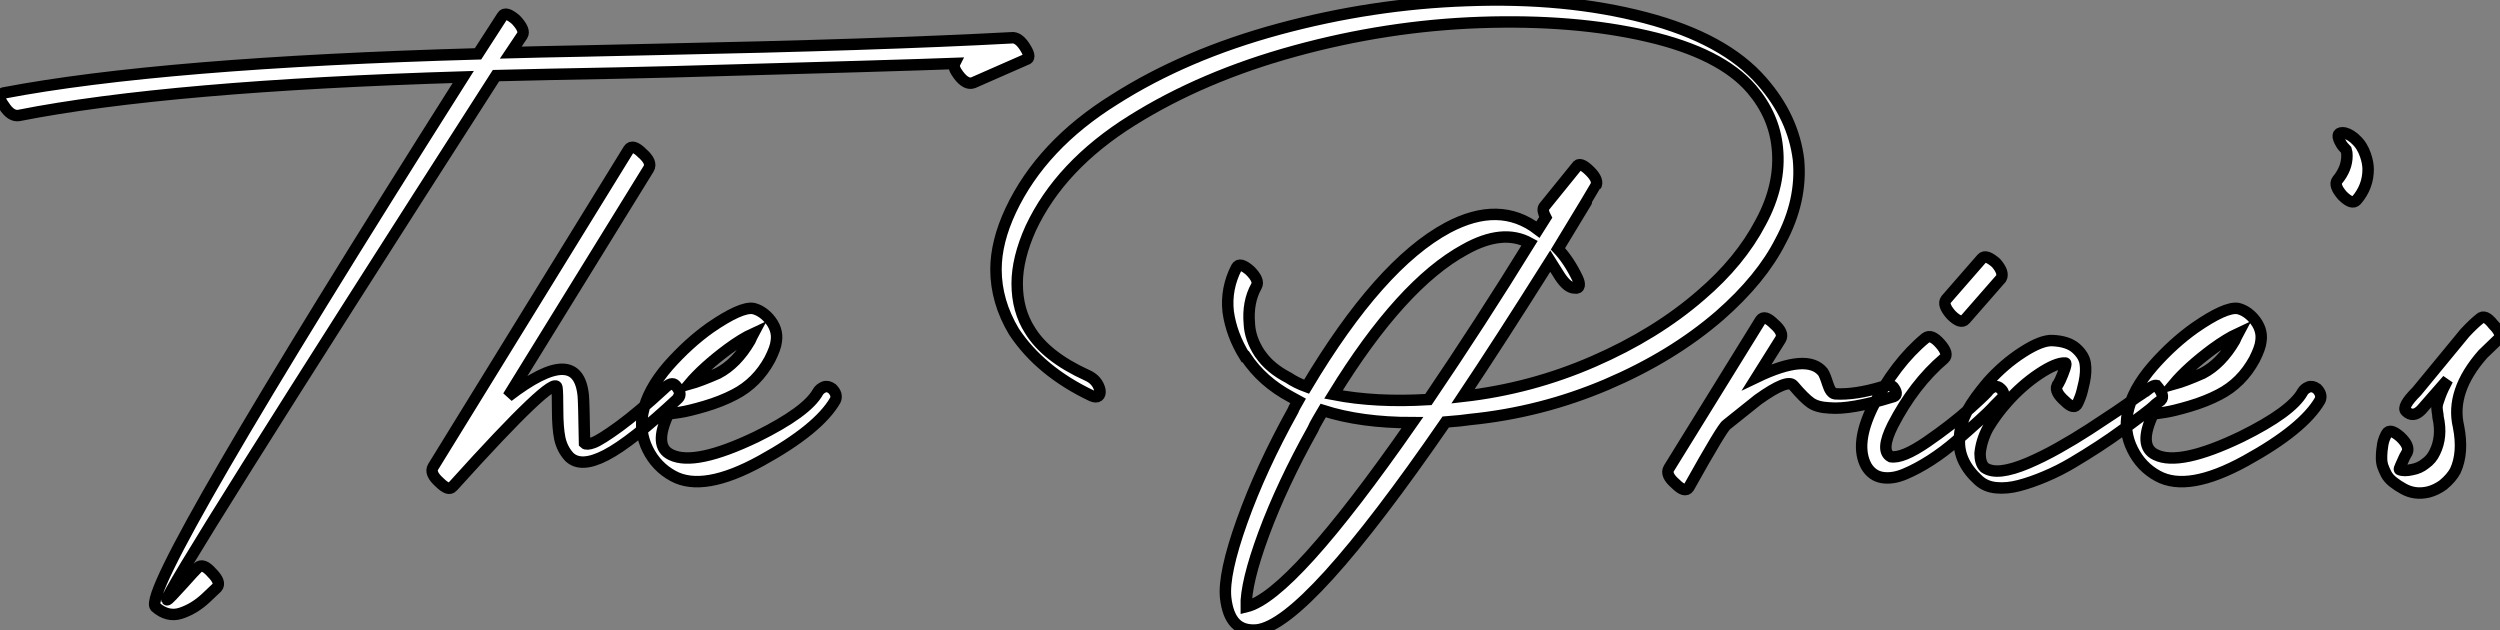
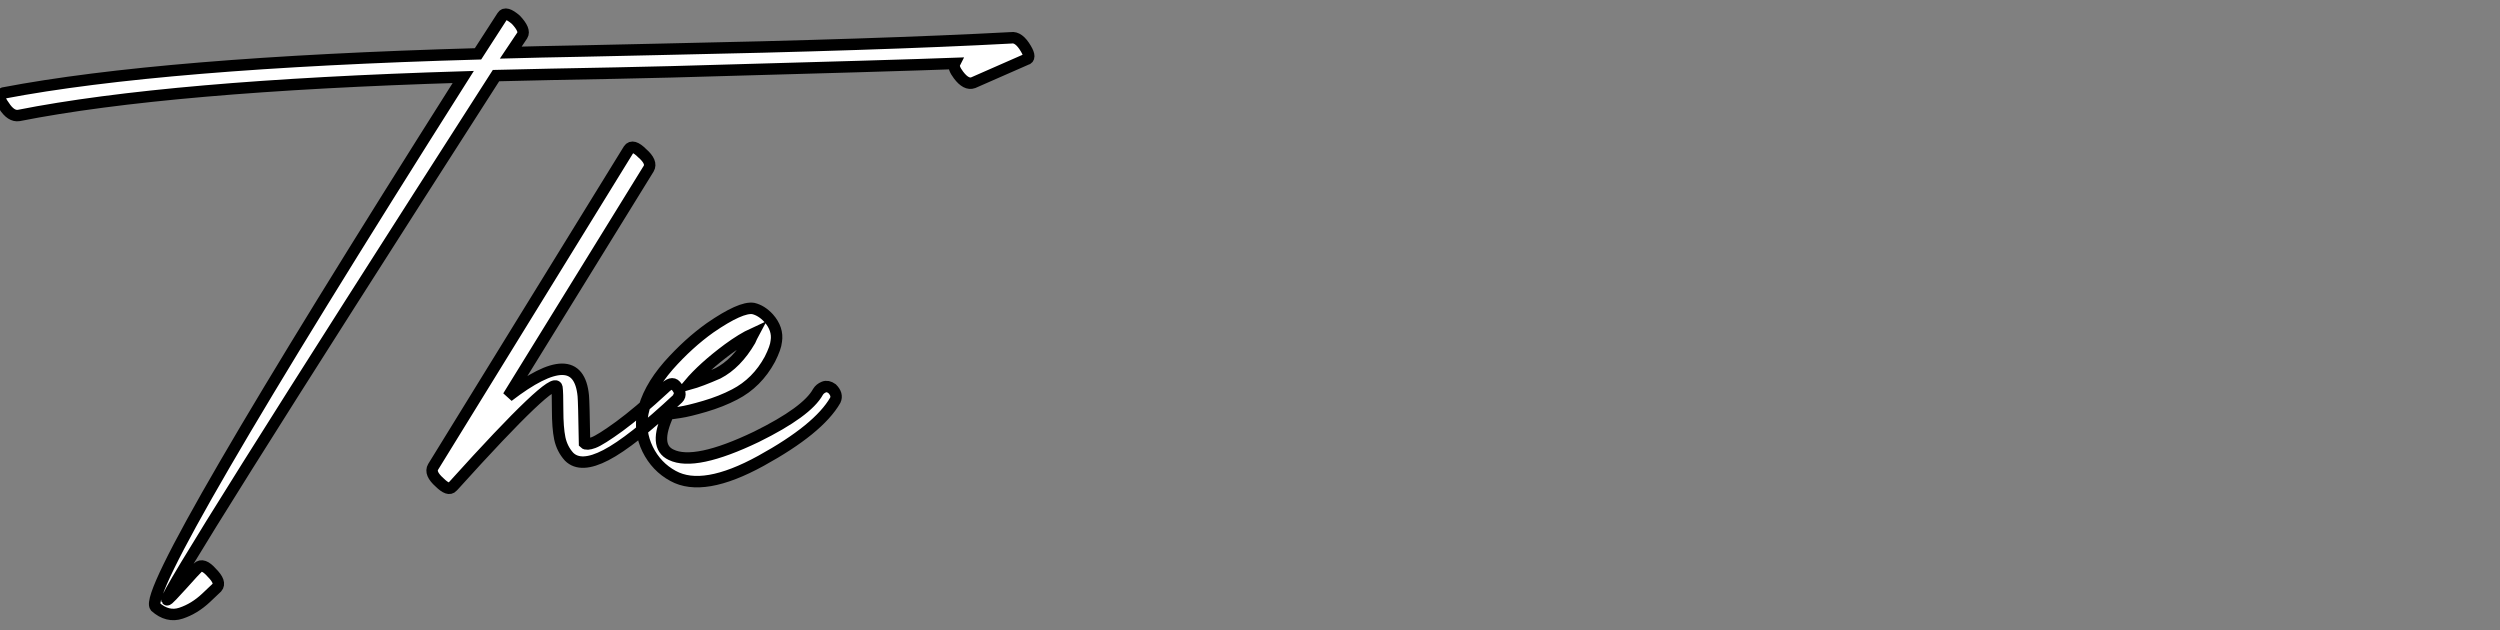
<svg xmlns="http://www.w3.org/2000/svg" viewBox="-12.501 -51.181 218.252 55.006">
  <rect x="-12.501" y="-51.181" width="218.252" height="55.006" fill="#808080" stroke="none" />
  <path d="M-10.86-41.10L-10.86-41.10Q2.18-43.68 27.94-44.46L27.94-44.46Q-0.28 0.11 1.06 1.79L1.06 1.79Q2.13 2.74 3.30 2.35Q4.48 1.96 5.49 1.01L5.49 1.01L6.44 0.11Q6.83-0.34 5.99-1.18L5.99-1.18Q5.21-2.07 4.76-1.62L4.76-1.62Q4.59-1.46 4.31-1.15Q4.03-0.84 3.47-0.22Q2.91 0.39 2.52 0.81Q2.13 1.23 2.07 1.18L2.07 1.18Q1.74 0.73 30.80-44.58L30.80-44.58Q33.04-44.63 35.59-44.69Q38.14-44.74 41.27-44.80Q44.41-44.86 46.09-44.91L46.09-44.91Q66.42-45.47 70.84-45.64L70.84-45.64Q70.67-45.30 71.18-44.63L71.18-44.63Q71.85-43.74 72.46-43.96L72.46-43.96L77.06-45.98Q77.56-46.09 77.06-46.93L77.06-46.93Q76.44-47.99 75.77-47.88L75.77-47.88Q64.23-47.26 44.91-46.87L44.91-46.87Q42.78-46.82 38.50-46.73Q34.22-46.65 32.09-46.59L32.09-46.59L33.10-48.10Q33.38-48.55 32.54-49.45L32.54-49.45Q31.64-50.23 31.36-49.78L31.36-49.78L29.23-46.48Q1.62-45.70-12.21-43.06L-12.21-43.06Q-12.82-42.84-12.15-41.94L-12.15-41.94Q-11.54-40.99-10.86-41.10ZM42.39-38.14L42.39-38.14L25.31-10.42Q24.98-9.86 25.87-9.07L25.87-9.07Q26.66-8.29 26.99-8.68L26.99-8.68Q26.99-8.68 27.10-8.79L27.10-8.79Q35.90-18.54 36.12-17.36L36.12-17.36Q36.18-16.97 36.18-15.40Q36.18-13.83 36.37-12.91Q36.57-11.98 37.18-11.31L37.18-11.31Q38.19-10.30 40.40-11.45Q42.62-12.60 46.70-16.41L46.70-16.41Q47.10-16.80 46.48-17.53L46.48-17.53Q46.14-17.92 45.47-17.25L45.47-17.25Q43.23-15.18 41.58-13.97Q39.93-12.77 39.31-12.54Q38.70-12.32 38.53-12.49L38.53-12.49Q38.47-16.13 38.42-16.63L38.42-16.63Q37.97-21.28 31.86-16.58L31.86-16.58L44.13-36.46Q44.46-37.02 43.57-37.80L43.57-37.80Q42.73-38.64 42.39-38.14ZM47.66-17.64L47.66-17.64Q48.89-19.10 51.07-20.72L51.07-20.72Q52.30-21.62 53.26-22.06L53.26-22.06Q53.20-21.95 53.12-21.76Q53.03-21.56 52.98-21.45L52.98-21.45Q51.80-19.43 50.18-18.59L50.18-18.59Q48.66-17.92 47.66-17.64ZM51.63-16.74L51.63-16.74Q53.59-17.75 54.71-19.82L54.71-19.82Q55.22-20.83 55.27-21.39L55.27-21.39Q55.44-22.46 54.60-23.41L54.60-23.41Q53.98-24.08 53.26-24.25L53.26-24.25Q52.19-24.42 49.50-22.57L49.50-22.57Q47.60-21.22 45.86-19.26L45.86-19.26Q44.02-17.14 43.62-15.12L43.62-15.12Q43.29-13.50 44.04-11.96Q44.80-10.42 46.26-9.63L46.26-9.63Q48.89-8.18 53.93-10.95Q58.97-13.72 60.42-16.24L60.42-16.24Q60.65-16.74 60.14-17.25L60.14-17.25Q59.75-17.53 59.42-17.39Q59.08-17.25 58.91-16.97L58.91-16.97Q57.96-15.23 53.54-13.05L53.54-13.05Q48.16-10.47 46.09-11.48L46.09-11.48Q44.52-12.21 45.86-15.06L45.86-15.06Q46.09-15.06 46.84-15.18Q47.60-15.29 49.03-15.71Q50.46-16.13 51.63-16.74Z" fill="white" stroke="black" transform="scale(1,1)" />
-   <path d="M122.44-32.20L122.44-32.20L121.77-31.14Q118.41-33.71 113.88-31.30L113.88-31.30Q107.94-28.11 101.56-17.42L101.56-17.42Q100.66-17.75 99.99-18.20L99.99-18.20Q98.36-19.04 97.52-20.27L97.52-20.27L97.47-20.33Q96.63-21.62 96.57-22.90L96.57-22.90Q96.40-24.81 97.19-26.21L97.19-26.21Q97.47-26.71 96.63-27.55L96.63-27.55Q95.73-28.34 95.45-27.83L95.45-27.83Q94.50-25.98 94.72-23.97L94.72-23.97Q95.00-21.95 96.18-20.05L96.18-20.05L96.24-20.05Q97.69-17.86 100.21-16.52L100.21-16.52Q100.32-16.46 100.52-16.35Q100.72-16.24 100.83-16.18L100.83-16.18Q100.77-16.07 100.60-15.79Q100.44-15.51 100.38-15.34L100.38-15.34Q97.58-10.30 95.93-5.68Q94.28-1.06 94.50 1.01L94.50 1.01Q94.67 2.52 95.34 3.22Q96.01 3.92 97.24 3.81L97.24 3.81Q101.56 3.30 113.71-14.34L113.71-14.34Q115.16-14.45 115.84-14.56L115.84-14.56Q122.05-15.18 127.76-17.61Q133.48-20.05 137.62-23.63L137.62-23.63Q141.26-26.82 142.94-30.13L142.94-30.13Q144.84-33.66 144.51-37.24L144.51-37.24Q144.06-40.94 141.32-44.07L141.32-44.07Q138.07-47.82 131.12-49.64Q124.18-51.46 115.56-51.13L115.56-51.13Q107.32-50.85 99.15-48.64Q90.97-46.42 84.81-42.50L84.81-42.50Q78.43-38.53 75.74-32.82L75.74-32.82Q74.45-30.07 74.45-27.66L74.45-27.66Q74.45-24.86 76.02-22.23L76.02-22.23Q78.32-18.76 82.80-16.63L82.80-16.63Q83.19-16.46 83.38-16.60Q83.58-16.74 83.52-17.14L83.52-17.14Q83.30-18.03 82.40-18.42L82.40-18.42Q78.82-20.05 77.42-22.34L77.42-22.34Q76.30-24.08 76.30-26.43L76.30-26.43Q76.30-28.62 77.48-31.25L77.48-31.25Q80.05-36.74 86.32-40.66L86.32-40.66Q92.48-44.52 100.55-46.73Q108.61-48.94 116.73-49.22L116.73-49.22Q124.91-49.50 131.32-48.02Q137.73-46.54 140.42-43.40L140.42-43.40Q142.38-41.10 142.66-38.30L142.66-38.30Q143.00-35.06 141.20-31.75L141.20-31.75Q139.41-28.34 136.00-25.42L136.00-25.42Q132.08-22.01 126.62-19.63Q121.16-17.25 115.22-16.58L115.22-16.58Q118.36-21.28 122.84-28.39L122.84-28.39Q123.23-27.78 123.68-27.05L123.68-27.05Q124.35-26.04 124.96-26.04L124.96-26.04Q125.30-25.98 125.36-26.24Q125.41-26.49 125.19-26.94L125.19-26.94Q124.46-28.45 123.51-29.46L123.51-29.46Q126.81-34.89 126.81-34.94L126.81-34.94Q127.09-35.45 126.31-36.23L126.31-36.23Q125.41-37.13 125.13-36.62L125.13-36.62L122.28-33.10Q122.11-32.82 122.44-32.20ZM103.91-16.74L103.91-16.74Q109.84-26.38 115.39-29.40L115.39-29.40Q118.69-31.25 121.04-29.96L121.04-29.96Q116.79-23.07 112.20-16.30L112.20-16.30Q107.60-16.02 103.91-16.74ZM110.80-14.28L110.80-14.28Q100.27 0.84 96.29 1.79L96.29 1.79Q96.24-0.28 97.83-4.59Q99.43-8.90 102.12-13.72L102.12-13.72Q102.23-14 102.54-14.53Q102.84-15.06 103.01-15.34L103.01-15.34Q106.32-14.28 110.80-14.28ZM141.20-23.24L141.20-23.24L133.20-10.30Q132.86-9.74 133.76-8.96L133.76-8.96Q134.60-8.12 134.93-8.62L134.93-8.62Q137.90-13.94 138.24-14.11L138.24-14.11Q138.24-14.11 140.98-16.30L140.98-16.30Q143.56-18.14 144.06-17.53L144.06-17.53Q145.01-16.41 145.57-16.02Q146.13-15.62 147.20-15.57L147.20-15.57Q149.04-15.40 152.68-16.52L152.68-16.52Q153.30-16.63 152.85-17.30L152.85-17.30Q152.63-17.70 151.84-17.42L151.84-17.42Q149.44-16.69 147.70-16.80L147.70-16.80Q147.31-16.86 147.06-17.67Q146.80-18.48 146.64-18.70L146.64-18.70Q145.29-20.38 140.87-18.26L140.87-18.26L142.94-21.56Q143.28-22.12 142.38-22.90L142.38-22.90Q141.54-23.74 141.20-23.24ZM155.60-21.67L155.60-21.67Q152.96-19.49 151.00-15.68L151.00-15.68Q149.38-12.38 150.44-10.47L150.44-10.47Q150.95-9.63 151.84-9.49Q152.74-9.35 153.80-9.80Q154.87-10.25 156.04-11.00Q157.22-11.76 158.31-12.71Q159.40-13.66 160.27-14.45Q161.14-15.23 161.64-15.79L161.64-15.79L162.20-16.35Q162.65-16.80 162.15-17.25L162.15-17.25Q161.70-17.70 161.08-17.08L161.08-17.08Q161.08-16.97 159.46-15.51Q157.84-14.06 155.71-12.60Q153.58-11.14 152.57-11.31L152.57-11.31Q151.62-11.82 152.74-14.06L152.74-14.06Q154.59-17.64 157.22-19.88L157.22-19.88Q157.67-20.27 156.88-21.17Q156.10-22.06 155.60-21.67ZM159.07-23.30L159.07-23.30L162.20-26.88Q162.48-27.38 161.76-28.22L161.76-28.22Q160.86-29.01 160.52-28.62L160.52-28.62L157.39-25.03Q157.05-24.58 157.84-23.69L157.84-23.69Q158.68-22.85 159.07-23.30ZM168.87-15.96L168.87-15.96Q168.98-16.18 169.12-16.55Q169.26-16.91 169.46-17.84Q169.65-18.76 169.54-19.46Q169.43-20.16 168.73-20.78Q168.03-21.39 166.68-21.45L166.68-21.45Q165.73-21.50 164.08-20.44Q162.43-19.38 161.03-17.81L161.03-17.81Q159.85-16.41 159.29-15.40L159.29-15.40Q158.56-14.06 158.56-12.82L158.56-12.82Q158.45-10.86 160.24-9.24L160.24-9.24Q160.86-8.68 161.78-8.60Q162.71-8.51 163.77-8.79Q164.84-9.07 166.04-9.58Q167.24-10.08 168.42-10.78Q169.60-11.48 170.72-12.21Q171.84-12.94 172.82-13.66Q173.80-14.39 174.55-14.95Q175.31-15.51 175.70-15.90L175.70-15.90L176.15-16.24Q176.54-16.63 175.76-17.53L175.76-17.53Q175.53-17.58 175.11-17.25Q174.69-16.91 174.64-16.91L174.64-16.91L173.96-16.46Q173.29-15.96 172.26-15.26Q171.22-14.56 169.88-13.69Q168.53-12.82 167.19-12.07Q165.84-11.31 164.53-10.75Q163.21-10.19 162.26-10.08Q161.31-9.97 160.75-10.36L160.75-10.36Q160.36-10.75 160.36-11.59L160.36-11.59Q160.47-12.71 161.03-13.78L161.03-13.78Q161.76-15.01 162.71-16.07L162.71-16.07Q164.00-17.53 165.51-18.54Q167.02-19.54 167.80-19.49L167.80-19.49Q167.92-19.49 167.75-18.98Q167.58-18.48 167.36-18.00Q167.13-17.53 167.08-17.53L167.08-17.53Q166.85-16.97 167.75-16.18L167.75-16.18Q168.59-15.34 168.87-15.96ZM177.27-17.64L177.27-17.64Q178.50-19.10 180.68-20.72L180.68-20.72Q181.92-21.62 182.87-22.06L182.87-22.06Q182.81-21.95 182.73-21.76Q182.64-21.56 182.59-21.45L182.59-21.45Q181.41-19.43 179.79-18.59L179.79-18.59Q178.28-17.92 177.27-17.64ZM181.24-16.74L181.24-16.74Q183.20-17.75 184.32-19.82L184.32-19.82Q184.83-20.83 184.88-21.39L184.88-21.39Q185.05-22.46 184.21-23.41L184.21-23.41Q183.60-24.08 182.87-24.25L182.87-24.25Q181.80-24.42 179.12-22.57L179.12-22.57Q177.21-21.22 175.48-19.26L175.48-19.26Q173.63-17.14 173.24-15.12L173.24-15.12Q172.90-13.50 173.66-11.96Q174.41-10.42 175.87-9.63L175.87-9.63Q178.50-8.18 183.54-10.95Q188.58-13.72 190.04-16.24L190.04-16.24Q190.26-16.74 189.76-17.25L189.76-17.25Q189.36-17.53 189.03-17.39Q188.69-17.25 188.52-16.97L188.52-16.97Q187.57-15.23 183.15-13.05L183.15-13.05Q177.77-10.47 175.70-11.48L175.70-11.48Q174.13-12.21 175.48-15.06L175.48-15.06Q175.70-15.06 176.46-15.18Q177.21-15.29 178.64-15.71Q180.07-16.13 181.24-16.74ZM192.33-38.08L192.33-38.08Q192.39-37.91 192.39-37.58L192.39-37.58Q192.39-36.46 191.55-35.45L191.55-35.45Q191.21-35 192.00-34.10L192.00-34.10Q192.84-33.26 193.23-33.71L193.23-33.71Q194.24-34.89 194.24-36.40L194.24-36.40Q194.24-36.96 194.01-37.63L194.01-37.63Q193.73-38.47 193.17-38.98L193.17-38.98L193.00-39.14Q192.44-39.59 192.00-39.59L192.00-39.59Q191.32-39.59 191.88-38.64L191.88-38.64Q192.00-38.42 192.33-38.08ZM198.88-15.40L198.88-15.40L201.18-18.03Q200.73-17.19 200.51-16.58Q200.28-15.96 200.26-15.76Q200.23-15.57 200.28-15.26Q200.34-14.95 200.34-14.78L200.34-14.78Q200.73-13.05 200.06-11.70L200.06-11.70Q199.78-11.09 199.22-10.70L199.22-10.70Q198.72-10.30 198.10-10.19L198.10-10.19Q197.37-10.02 196.98-10.19L196.98-10.19Q196.92-10.19 197.09-10.56Q197.26-10.92 197.43-11.31L197.43-11.31L197.65-11.70Q197.88-12.26 197.04-13.05L197.04-13.05Q196.14-13.83 195.86-13.33L195.86-13.33L195.80-13.22Q195.75-13.10 195.66-12.91Q195.58-12.71 195.52-12.43Q195.47-12.15 195.44-11.84Q195.41-11.54 195.41-11.17Q195.41-10.81 195.52-10.47Q195.64-10.14 195.83-9.77Q196.03-9.41 196.42-9.10Q196.81-8.79 197.32-8.51L197.32-8.51Q198.32-7.95 199.50-8.23L199.50-8.23Q200.17-8.40 200.79-8.85L200.79-8.85Q201.52-9.46 201.85-10.08L201.85-10.08Q202.58-11.65 202.13-13.94L202.13-13.94Q201.40-17.02 204.26-20.27L204.26-20.27L205.60-21.56Q206.05-21.95 205.16-22.85L205.16-22.85Q204.43-23.80 203.98-23.35L203.98-23.35Q203.42-22.90 202.69-22.12L202.69-22.12L198.49-17.02Q197.15-15.68 197.54-15.29L197.54-15.29Q198.16-14.67 198.88-15.40Z" fill="white" stroke="black" transform="scale(1,1)" />
</svg>